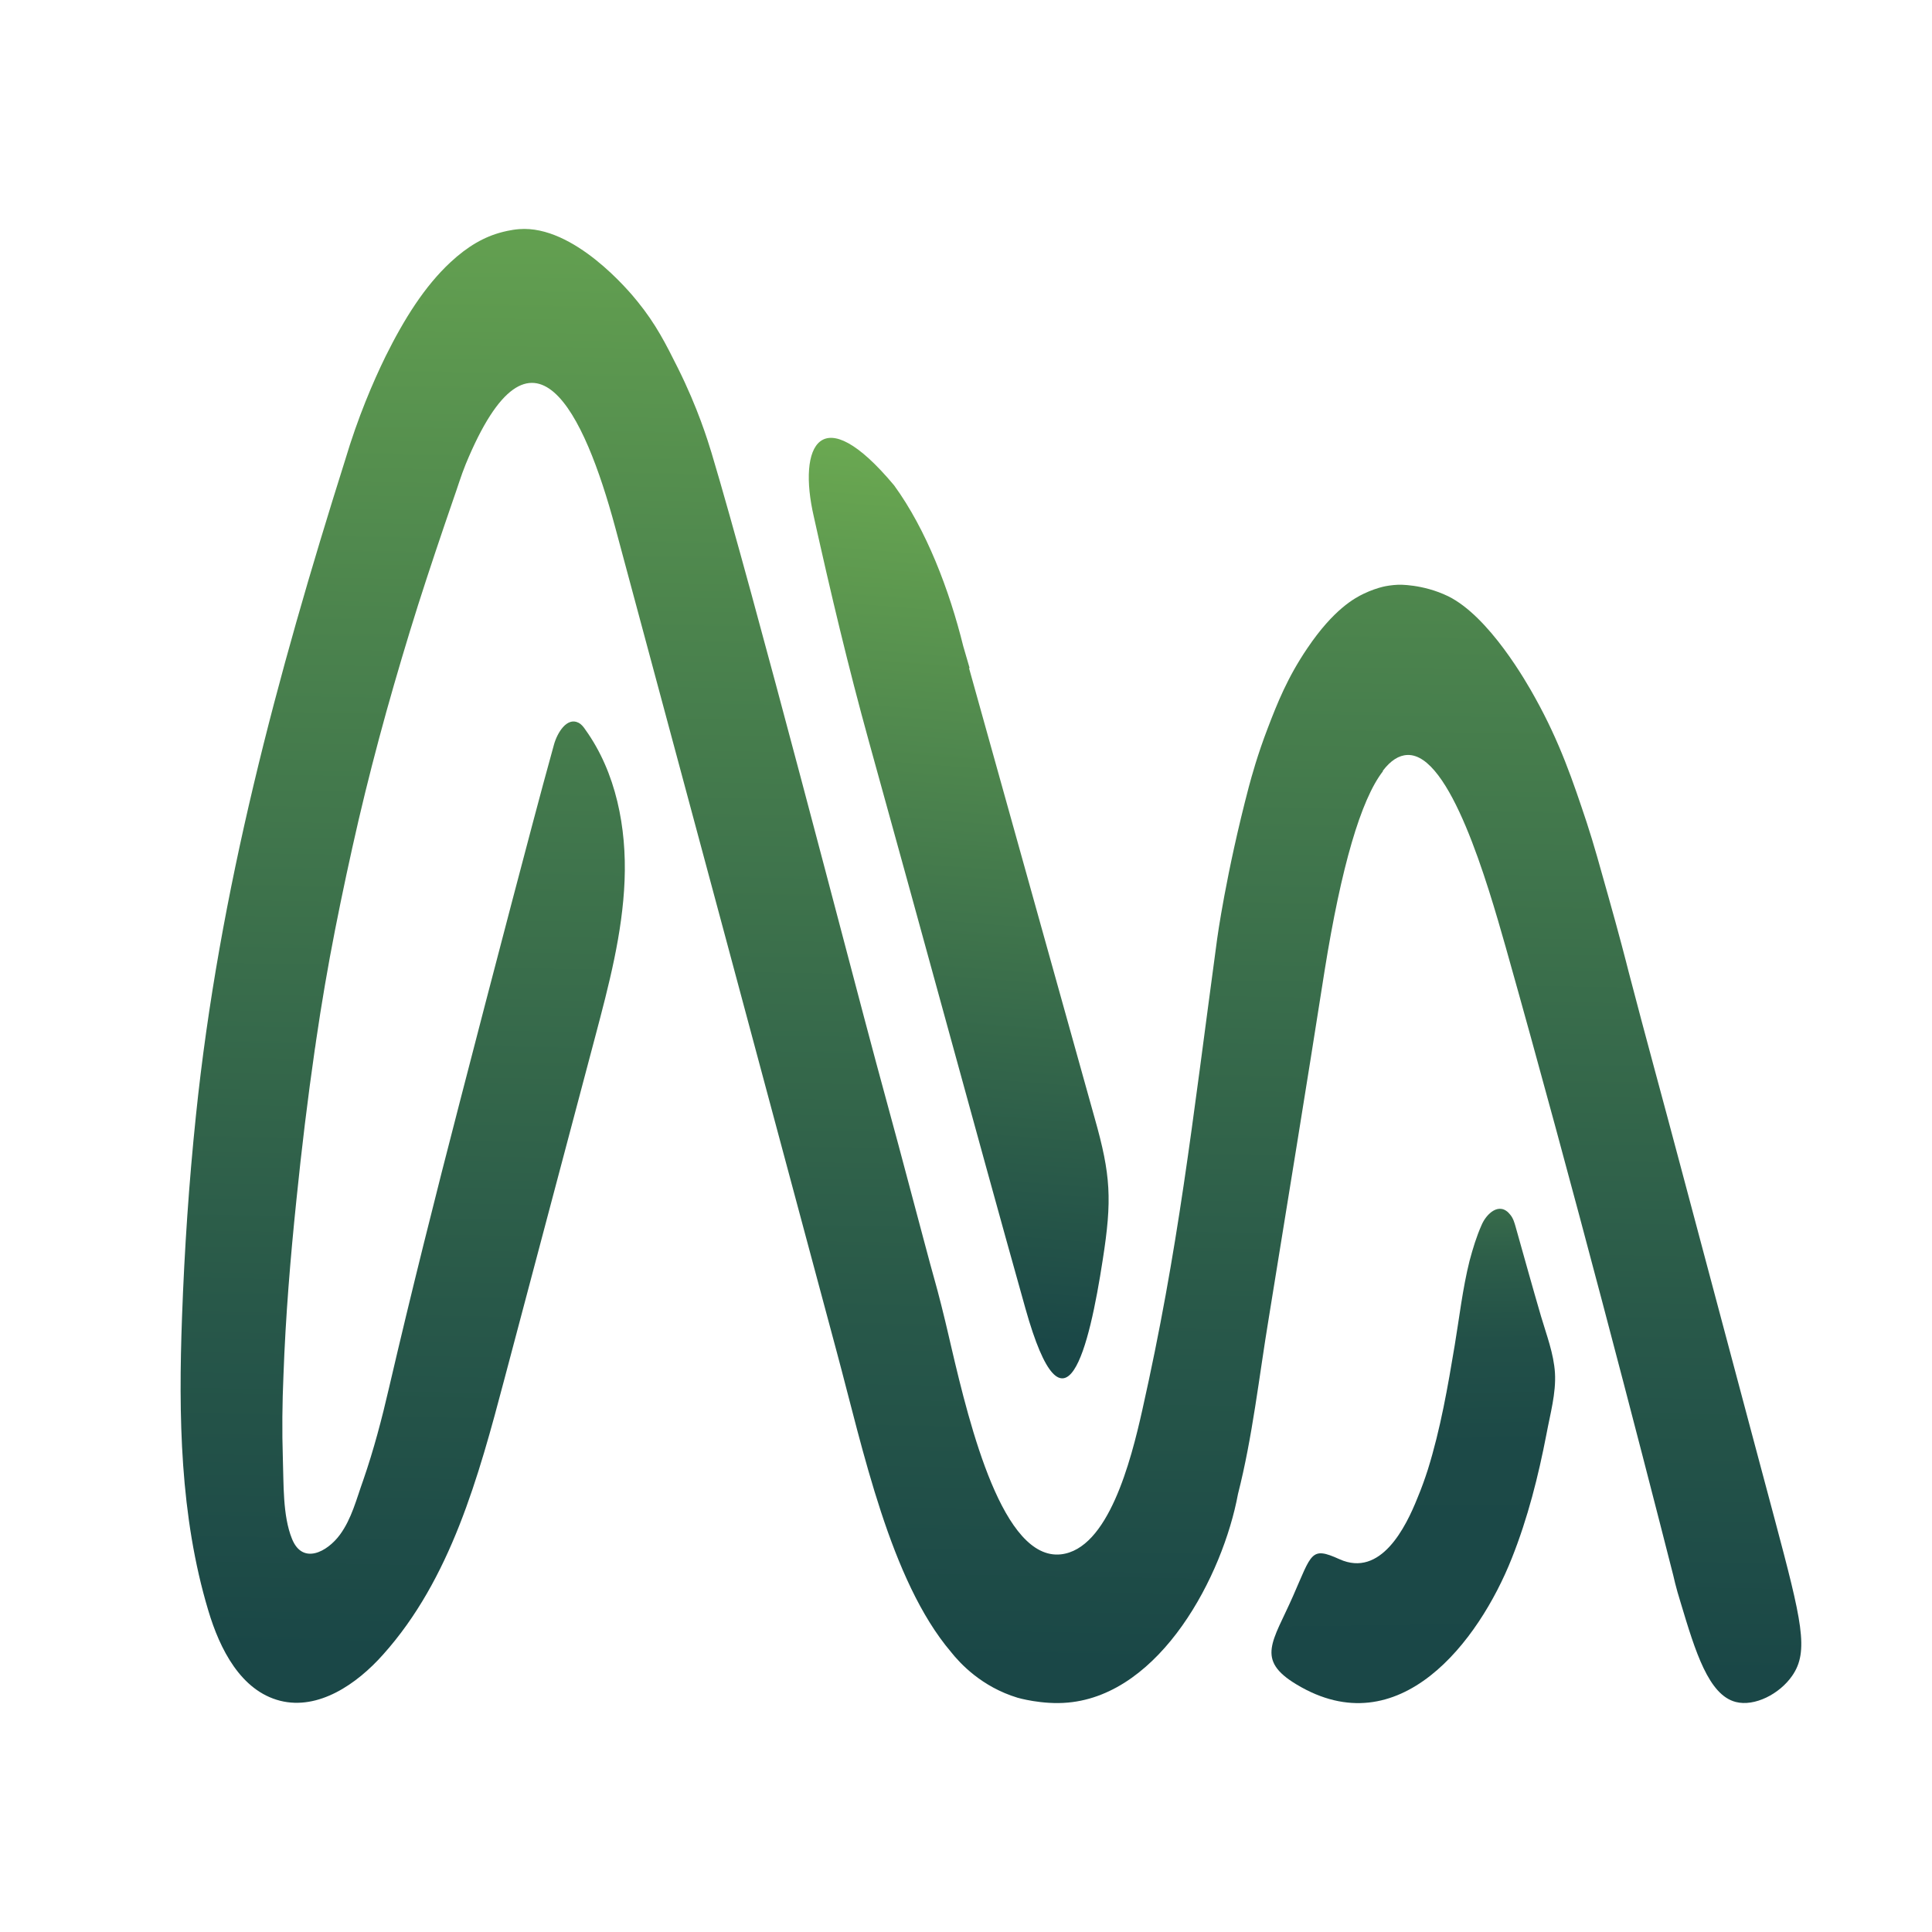
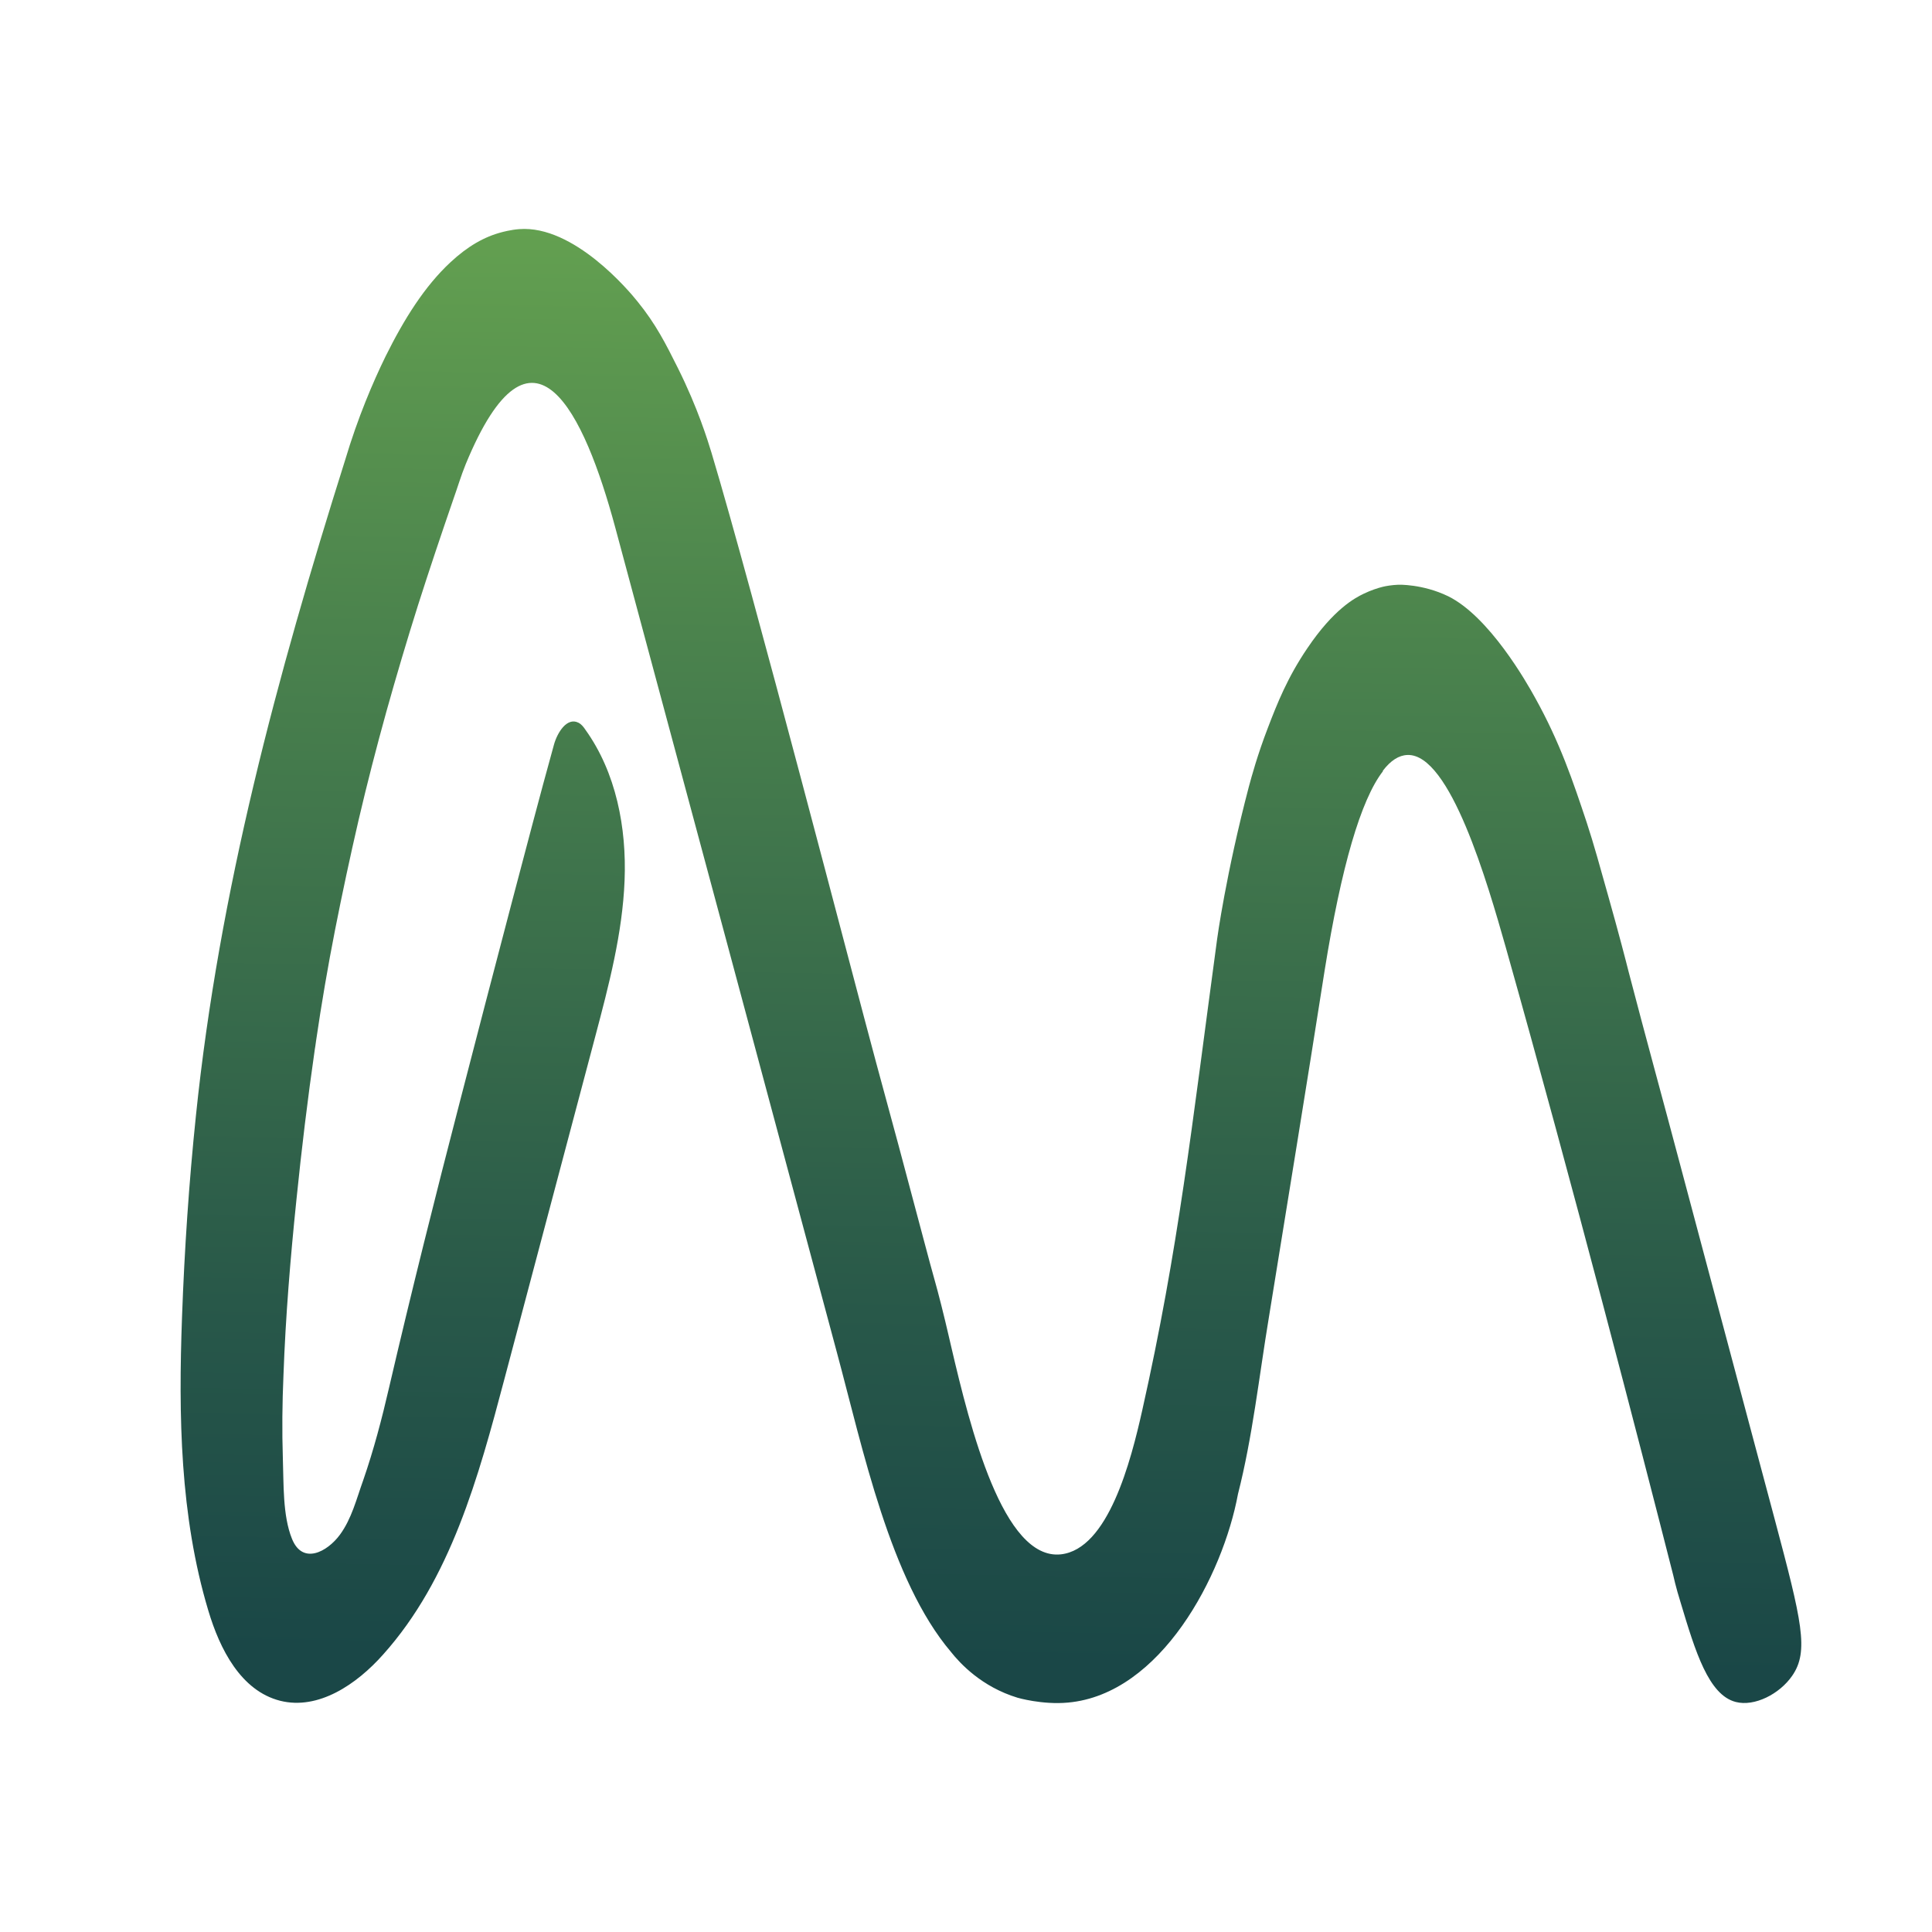
<svg xmlns="http://www.w3.org/2000/svg" viewBox="0 0 640 640" style="enable-background:new 0 0 640 640" xml:space="preserve">
  <linearGradient id="a" gradientUnits="userSpaceOnUse" x1="327.339" y1="7.56" x2="345.224" y2="1032.23" gradientTransform="matrix(1 0 0 -1 0 558)">
    <stop offset="0" style="stop-color:#1a4747" />
    <stop offset=".112" style="stop-color:#285849" />
    <stop offset=".331" style="stop-color:#4b834d" />
    <stop offset=".545" style="stop-color:#73b352" />
    <stop offset="1" style="stop-color:#0ca44c" />
  </linearGradient>
  <path d="M587.9 503.3c-5.1-19-7.6-28.5-8.2-30.7-.3-1.2-7.9-29.6-23-86.3-5.7-21.5-11.6-42.9-17.2-64.4-.8-3.2-3.2-12.5-6.7-24.9-2.7-9.6-4.8-17.3-7.2-24.6-4.5-13.5-8.8-26.4-17.1-41.3-2.8-5.1-15.2-26.9-28.8-33.6-8.5-4.1-16.5-3.8-16.5-3.8-2.2.1-4 .4-5.2.7-1.6.4-3.8 1.1-6.3 2.3-2.9 1.4-9.9 5.1-18.6 18-6.6 9.7-10 18.3-13.1 26.4-3.5 9.1-5.4 16.2-6.3 19.5-7.6 28.9-10.5 50.4-10.5 50.4-8.5 62.8-12.8 102.6-24.8 156.1-3.8 17-11.3 46.1-27 47.8-19.1 2-30-41.8-36.3-68.8-.2-.7-1.4-6.3-3.3-13.8-.9-3.5-1.6-6.2-1.9-7.2-2.5-8.9-4-14.9-12.3-45.9-3.9-14.4-6.4-23.6-7.4-27.3-7.6-28.1-40.7-155.9-54.5-201.9-1.2-3.9-4.5-14.8-11.2-28.2-3.9-7.8-7.2-14.4-13.3-21.9-2.7-3.4-21.1-25.4-39.2-24-2.8.2-5.7 1-5.7 1-5.8 1.5-11.3 4.6-17.1 10-8.5 7.9-15.3 18.7-21.5 31.2-4.1 8.4-9.1 20-13.4 34.4-22.5 71.3-41.7 142.6-49.4 217.1-2.3 22.1-3.8 44.4-4.6 66.6-1.2 32.7-.7 66 8.7 97.3 3.8 12.8 10.8 26.6 23.8 29.9 12.7 3.2 25.4-5.5 34.1-15.3 22.4-25 31.6-58.8 40.2-91.3 10-37.8 20.1-75.7 30.1-113.5 4.5-17 9-34.1 9.7-51.6s-2.8-35.8-13-50c-.6-.9-1.3-1.8-2.3-2.3-3.8-1.9-7 3.3-8.1 7.3-4.8 17.3-9.3 34.6-13.9 52-5.8 22-11.5 44-17.2 66-8.2 31.6-16.1 63.1-23.5 94.9-2.4 10.4-5.1 20.7-8.6 30.8-2.2 6.1-3.8 12.7-7.7 18-4.2 5.7-12.4 10.1-15.9 1.3-3.1-7.7-2.7-18.3-3-26.5-.3-9.2-.2-18.4.2-27.6.7-19.5 2.3-38.9 4.3-58.2 1.7-16.7 3.7-33.3 6.1-49.9.1-.4.2-1.3.4-2.7 1.8-12.3 3.9-24.6 6.3-36.8 2.4-12.2 5-24.3 7.8-36.4 2.8-12 5.9-24 9.2-35.9 3.3-11.8 6.8-23.6 10.5-35.3 3.7-11.6 7.6-23.2 11.6-34.8 1.4-3.9 2.6-8 4.2-11.9 22.1-53.5 39.3-16.8 49.5 21 24.5 91.1 49 182.1 73.4 273.2 8.7 32.3 17.7 75.6 37.8 99.3 3 3.8 10.2 11.6 22.1 15.2 0 0 8.2 2.4 16.7 1.6 30.8-2.8 51.3-42.1 56.3-69.1 4.8-18.8 7-39 10.2-58.3 6.2-38.3 12.5-76.8 18.5-115.1 5.5-34.3 12-56.6 19.3-66v-.2c2.6-3.4 5.3-5.1 8.1-5.2 14.2-.6 26.6 42.6 32.6 63.7 22.2 78.7 44.6 165.3 55.5 208.1 0 0 .8 3.8 2.5 9.2 4.8 16 9.2 30.4 18.2 32.7 6.2 1.6 14.5-2.6 18.7-8.7 5.6-8.1 3.2-18-5.8-51.8z" style="fill:url(#a)" />
  <linearGradient id="b" gradientUnits="userSpaceOnUse" x1="363.242" y1="-265.097" x2="374.372" y2="372.556" gradientTransform="matrix(.998 .061 .061 -.998 -41.599 155.085)">
    <stop offset="0" style="stop-color:#1a4747" />
    <stop offset=".51" style="stop-color:#73b352" />
    <stop offset="1" style="stop-color:#0ca44c" />
  </linearGradient>
-   <path d="M287.8 245.5c9 32.6 17.6 63.6 26.1 94.7 8.5 30.9 16.9 61.6 25.8 93.3 13.1 46.6 21.1 13 25.6-16.2 3.1-19.8 2.7-28-2.7-47l-41.6-149h.2l-2.1-7.2c-4.6-18.6-12.2-38.6-22.9-53.3-24.3-29.1-32.1-13.3-26.6 10.4 5.5 24.9 11.4 49.7 18.2 74.3z" style="fill:url(#b)" />
  <linearGradient id="c" gradientUnits="userSpaceOnUse" x1="446.641" y1="165.9" x2="452.817" y2="519.681" gradientTransform="matrix(1 -.03 -.029 -.965 27.194 731.435)">
    <stop offset="0" style="stop-color:#1a4747" />
    <stop offset=".231" style="stop-color:#1c4947" />
    <stop offset=".333" style="stop-color:#225048" />
    <stop offset=".409" style="stop-color:#2c5d49" />
    <stop offset=".473" style="stop-color:#3b6f4b" />
    <stop offset=".529" style="stop-color:#4e864d" />
    <stop offset=".579" style="stop-color:#65a250" />
    <stop offset=".603" style="stop-color:#73b352" />
    <stop offset=".703" style="stop-color:#6ab251" />
    <stop offset="1" style="stop-color:#0ca44c" />
  </linearGradient>
-   <path d="M486.8 417.7c-2.3 9.2-3.4 18.9-4.9 27.9-2.3 13.8-4.7 27.7-8.9 41.2-1 3.1-2.1 6.2-3.4 9.3-3.9 9.8-12.2 26.6-25.9 20.4-9.5-4.3-9.1-2-15.4 12.3-6.6 15-12.5 21 1.2 29.2 34 20.5 60.4-14.3 71.3-41.8 5.3-13.3 8.8-27.2 11.5-41.2 1.2-6.5 3.2-13.5 2.8-20.2-.4-6.4-2.8-12.6-4.6-18.7-2.9-9.9-5.6-19.7-8.4-29.6-.4-1.4-.8-2.9-1.8-4.1-3.6-4.6-8-.2-9.5 3.4-1.7 3.8-2.9 7.8-4 11.9z" style="fill:url(#c)" />
</svg>